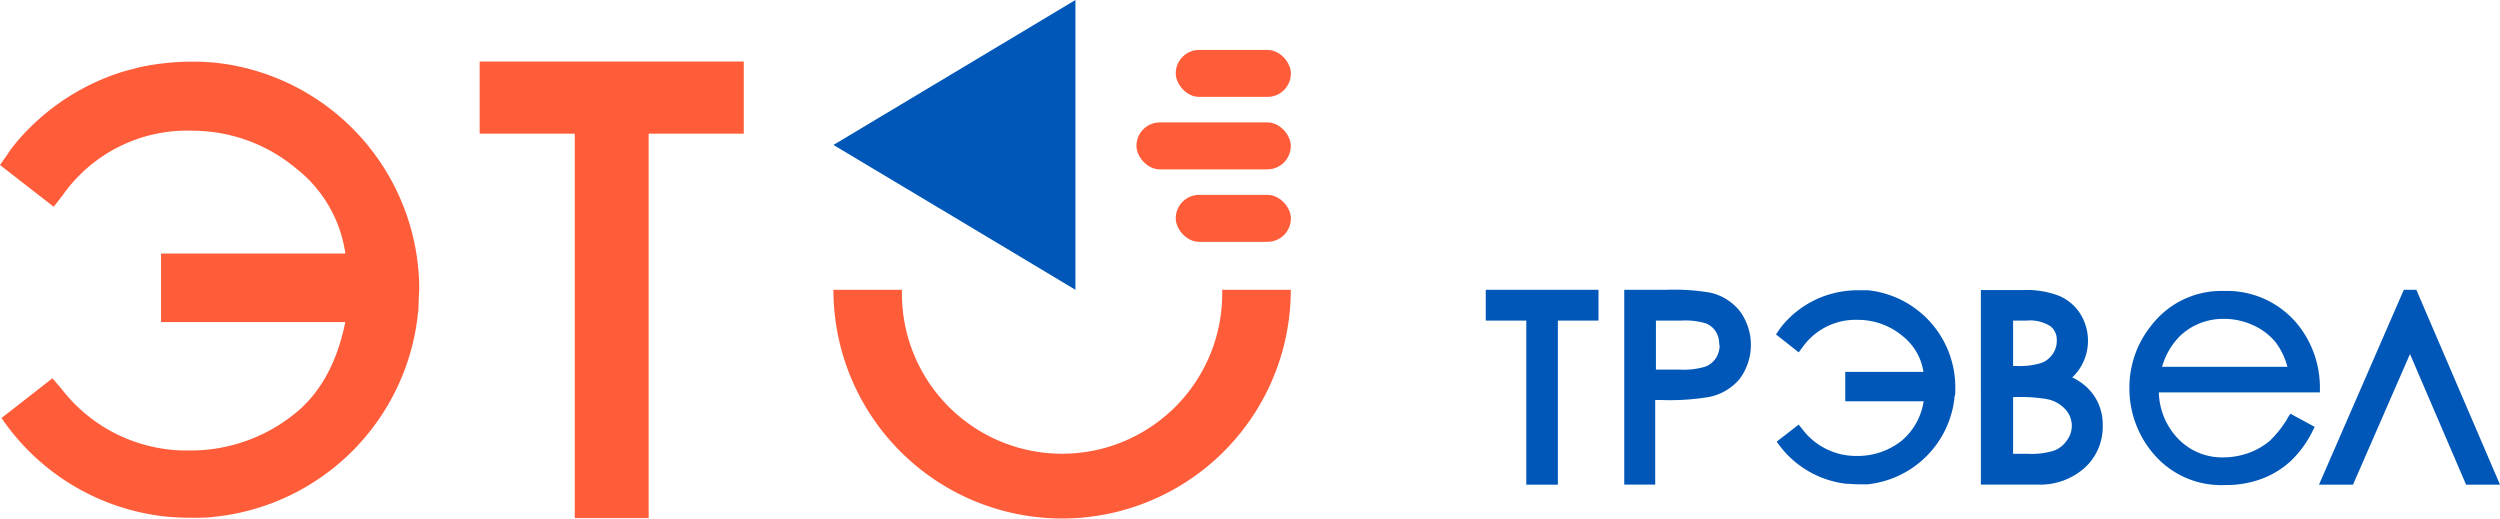
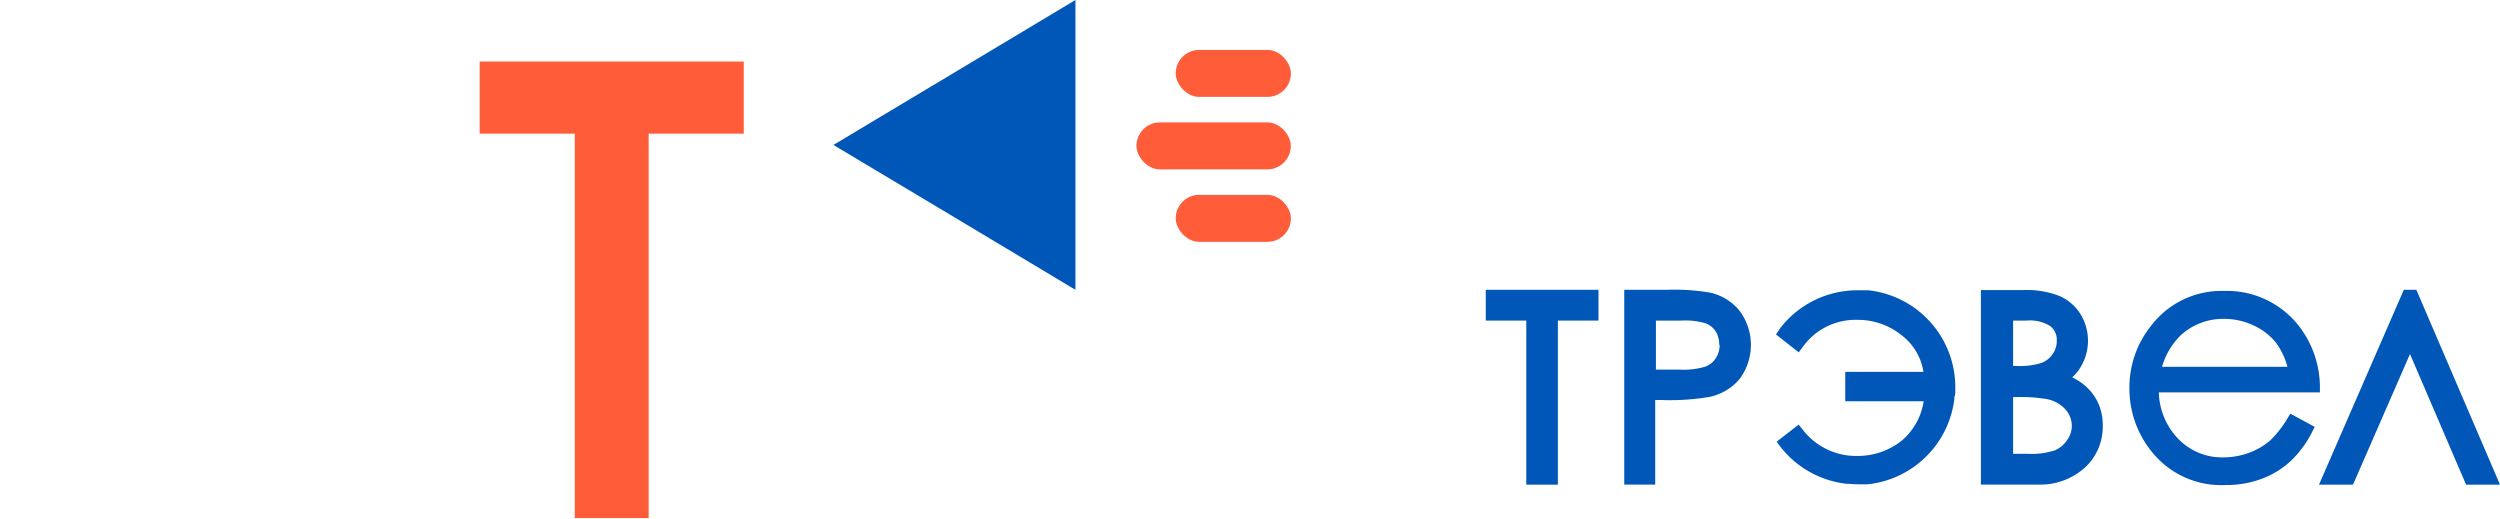
<svg xmlns="http://www.w3.org/2000/svg" viewBox="0 0 279.42 58">
  <defs>
    <style>.cls-1{fill:#ff5c39;}.cls-2{fill:#0057b7;}</style>
  </defs>
  <g id="Слой_2" data-name="Слой 2">
    <g id="Слой_1-2" data-name="Слой 1">
      <polygon class="cls-1" points="53.61 14.94 64.24 14.94 64.24 57.9 72.5 57.9 72.5 14.94 83.13 14.94 83.13 6.88 53.61 6.88 53.61 14.94" />
      <polygon class="cls-2" points="93.15 16.2 106.68 8.1 120.2 0 120.2 16.2 120.2 32.39 106.68 24.29 93.15 16.2" />
      <rect class="cls-1" x="131.41" y="5.58" width="12.87" height="5.25" rx="2.62" />
      <rect class="cls-1" x="131.41" y="21.78" width="12.87" height="5.25" rx="2.62" />
      <rect class="cls-1" x="127.02" y="13.68" width="17.25" height="5.25" rx="2.62" />
-       <path class="cls-1" d="M46.8,33.57c0-.43.05-.86.06-1.3A25.53,25.53,0,0,0,24,7c-.82-.07-1.65-.11-2.5-.11a28.63,28.63,0,0,0-5.84.61l-1.5.39-.65.19A25.58,25.58,0,0,0,1.9,15.82c-.35.44-.72.87-1,1.34L0,18.44l6,4.67,1-1.28a17,17,0,0,1,14.53-7.22,18.09,18.09,0,0,1,11.61,4.25,14.7,14.7,0,0,1,5.46,9.48H18V36H38.59c-.92,4.59-2.86,8.07-5.79,10.35a18.51,18.51,0,0,1-11.66,4A17.64,17.64,0,0,1,6.86,43.44l-1-1.16L.17,46.72a25.5,25.5,0,0,0,18.22,11,30.39,30.39,0,0,0,3.05.15c.87,0,1.72,0,2.55-.11A25.53,25.53,0,0,0,46.68,35.34c0-.15,0-.29.06-.44C46.78,34.46,46.78,34,46.8,33.57Z" />
-       <path class="cls-1" d="M136.6,32.39s0,0,0,0a17.9,17.9,0,1,1-35.79,0v0H93.15v0a25.56,25.56,0,0,0,51.12,0v0Z" />
      <polygon class="cls-2" points="166.06 35.83 170.59 35.83 170.59 54.17 174.12 54.17 174.12 35.83 178.66 35.83 178.66 32.39 166.06 32.39 166.06 35.83" />
      <path class="cls-2" d="M191.2,32.72a23.45,23.45,0,0,0-4.88-.33h-4.78V54.16H185V44.71h.72a26.43,26.43,0,0,0,5.35-.35,6,6,0,0,0,3.36-2,6.37,6.37,0,0,0,0-7.62A5.89,5.89,0,0,0,191.2,32.72Zm1,5.82a2.68,2.68,0,0,1-.43,1.5,2.39,2.39,0,0,1-1.18.94,8.15,8.15,0,0,1-2.79.33l-2.72,0V35.83h2.87a7.9,7.9,0,0,1,2.7.31,2.32,2.32,0,0,1,1.12.92A2.66,2.66,0,0,1,192.15,38.54Z" />
      <polygon class="cls-2" points="270.07 32.39 268.67 32.39 259.19 54.17 262.99 54.17 269.36 39.57 275.63 54.17 279.42 54.17 270.07 32.39" />
      <path class="cls-2" d="M217.91,43.28v-.05l0,.56C217.89,43.62,217.91,43.45,217.91,43.28Z" />
      <path class="cls-2" d="M217.83,44.54a1.23,1.23,0,0,0,0-.19A1.11,1.11,0,0,1,217.83,44.54Z" />
      <path class="cls-2" d="M217.88,43.79c0,.18,0,.38,0,.56C217.87,44.17,217.87,44,217.88,43.79Z" />
      <path class="cls-2" d="M218.54,43.79c0-.19,0-.37,0-.56a10.9,10.9,0,0,0-9.76-10.79c-.35,0-.7,0-1.06,0a11.81,11.81,0,0,0-2.49.26l-.65.17-.27.08a10.89,10.89,0,0,0-5,3.31c-.15.19-.31.37-.44.57l-.37.55,2.54,2,.41-.55a7.26,7.26,0,0,1,6.2-3.08,7.76,7.76,0,0,1,5,1.81,6.32,6.32,0,0,1,2.33,4h-8.74v3.29H215a7.13,7.13,0,0,1-2.47,4.42,7.91,7.91,0,0,1-5,1.69,7.51,7.51,0,0,1-6.09-3l-.41-.5-2.45,1.9a10.92,10.92,0,0,0,7.78,4.71c.42,0,.86.06,1.3.06s.73,0,1.09,0a10.92,10.92,0,0,0,9.69-9.59,1.37,1.37,0,0,1,0-.19C218.53,44.17,218.53,44,218.54,43.79Z" />
      <path class="cls-2" d="M234.52,45.07a5.75,5.75,0,0,0-1.52-2h0a6.4,6.4,0,0,0-1.39-.89,5.26,5.26,0,0,0,1-1.26,5.68,5.68,0,0,0-.11-5.86,5.21,5.21,0,0,0-2.37-2,10.06,10.06,0,0,0-4-.64h-4.73V54.16h6.31a7.48,7.48,0,0,0,5.31-1.89,6.21,6.21,0,0,0,2-4.67A6,6,0,0,0,234.52,45.07Zm-8-9.24a4.26,4.26,0,0,1,2.65.63,1.92,1.92,0,0,1,.71,1.63,2.48,2.48,0,0,1-.45,1.47,2.65,2.65,0,0,1-1.25,1,8.15,8.15,0,0,1-2.85.34H225V35.83ZM231,49.24a3.09,3.09,0,0,1-1.35,1.1,8.28,8.28,0,0,1-3,.38H225V44.38h.35a17.37,17.37,0,0,1,3.44.23,3.75,3.75,0,0,1,2.06,1.15,2.72,2.72,0,0,1,.71,1.88A2.75,2.75,0,0,1,231,49.24Z" />
      <path class="cls-2" d="M255.81,46.51a11.76,11.76,0,0,1-2.12,2.76,7.75,7.75,0,0,1-2.35,1.35,8.44,8.44,0,0,1-2.86.5A6.79,6.79,0,0,1,243.41,49a7.73,7.73,0,0,1-2.12-5.14h18v-.34a11.24,11.24,0,0,0-2.28-7,10.19,10.19,0,0,0-8.42-4,9.87,9.87,0,0,0-8.18,3.91,11,11,0,0,0-2.41,7,11.2,11.2,0,0,0,2.84,7.46,9.91,9.91,0,0,0,7.9,3.32,11.26,11.26,0,0,0,4.06-.7,9.85,9.85,0,0,0,3.25-2A12,12,0,0,0,258.56,48l.15-.29L256,46.24ZM241.65,41a7.94,7.94,0,0,1,2.11-3.55,7,7,0,0,1,4.84-1.81,7.74,7.74,0,0,1,3.25.72,6.88,6.88,0,0,1,2.49,1.89A7.92,7.92,0,0,1,255.66,41Z" />
    </g>
  </g>
</svg>